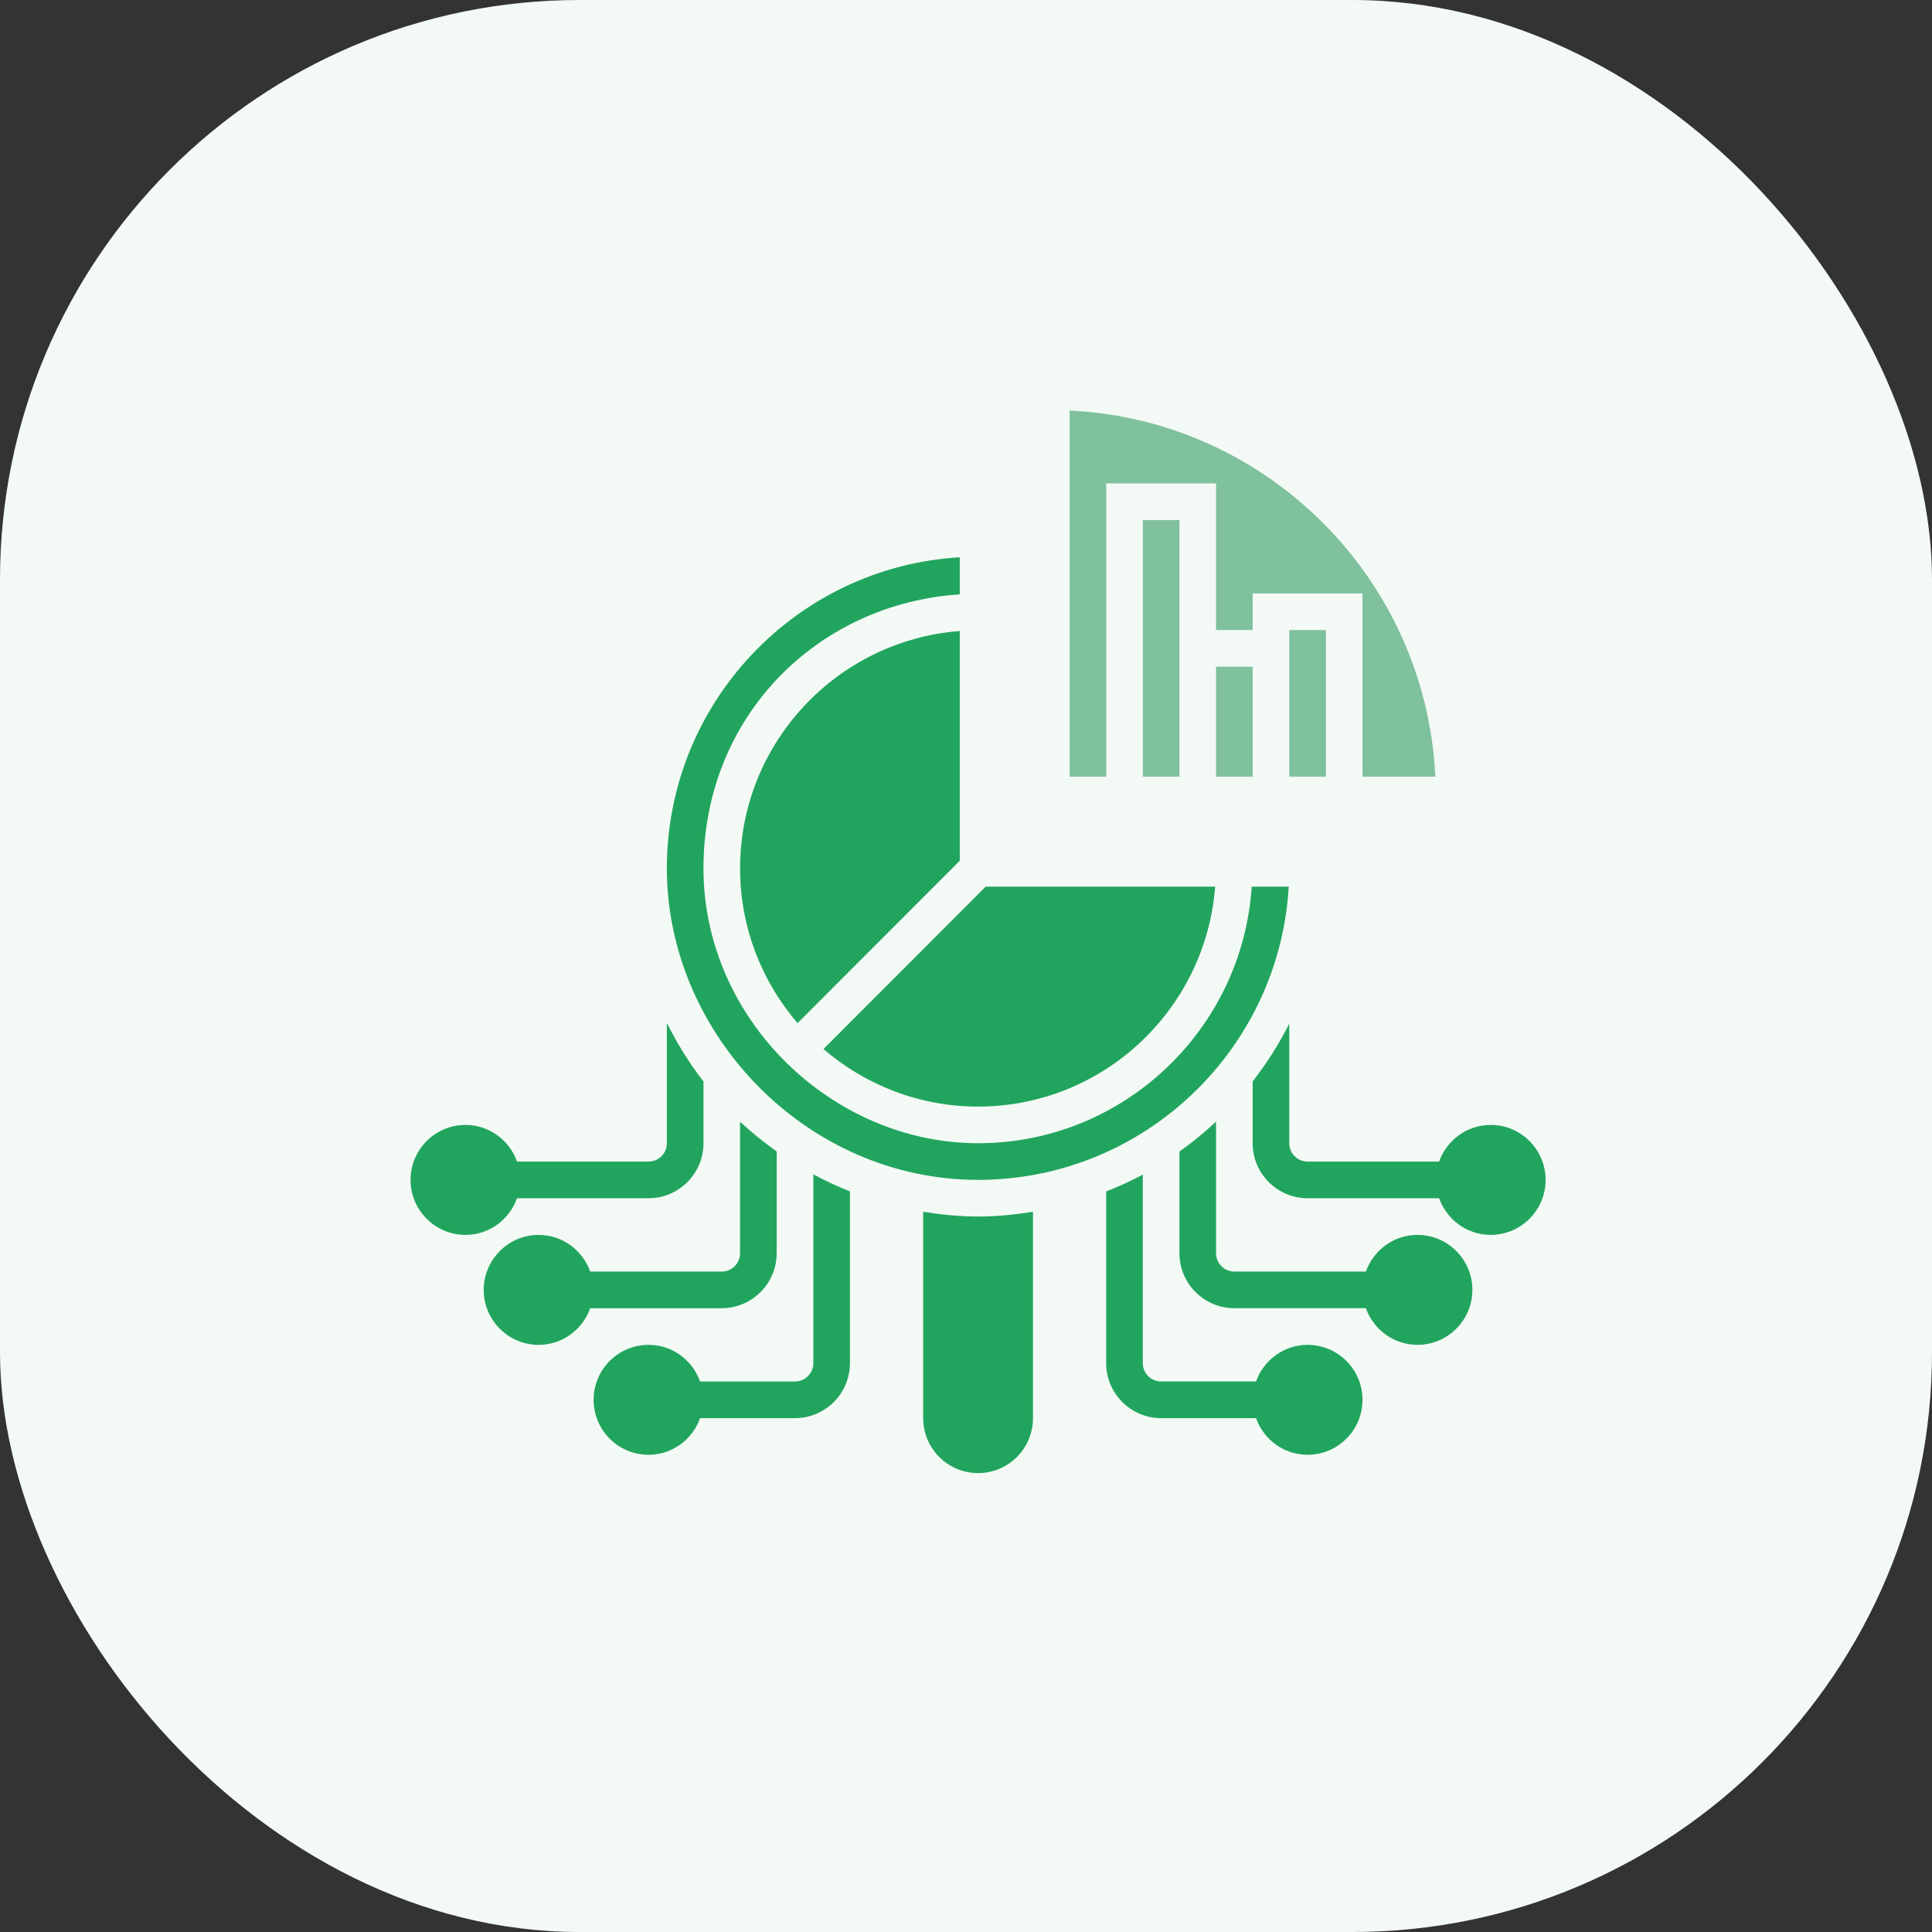
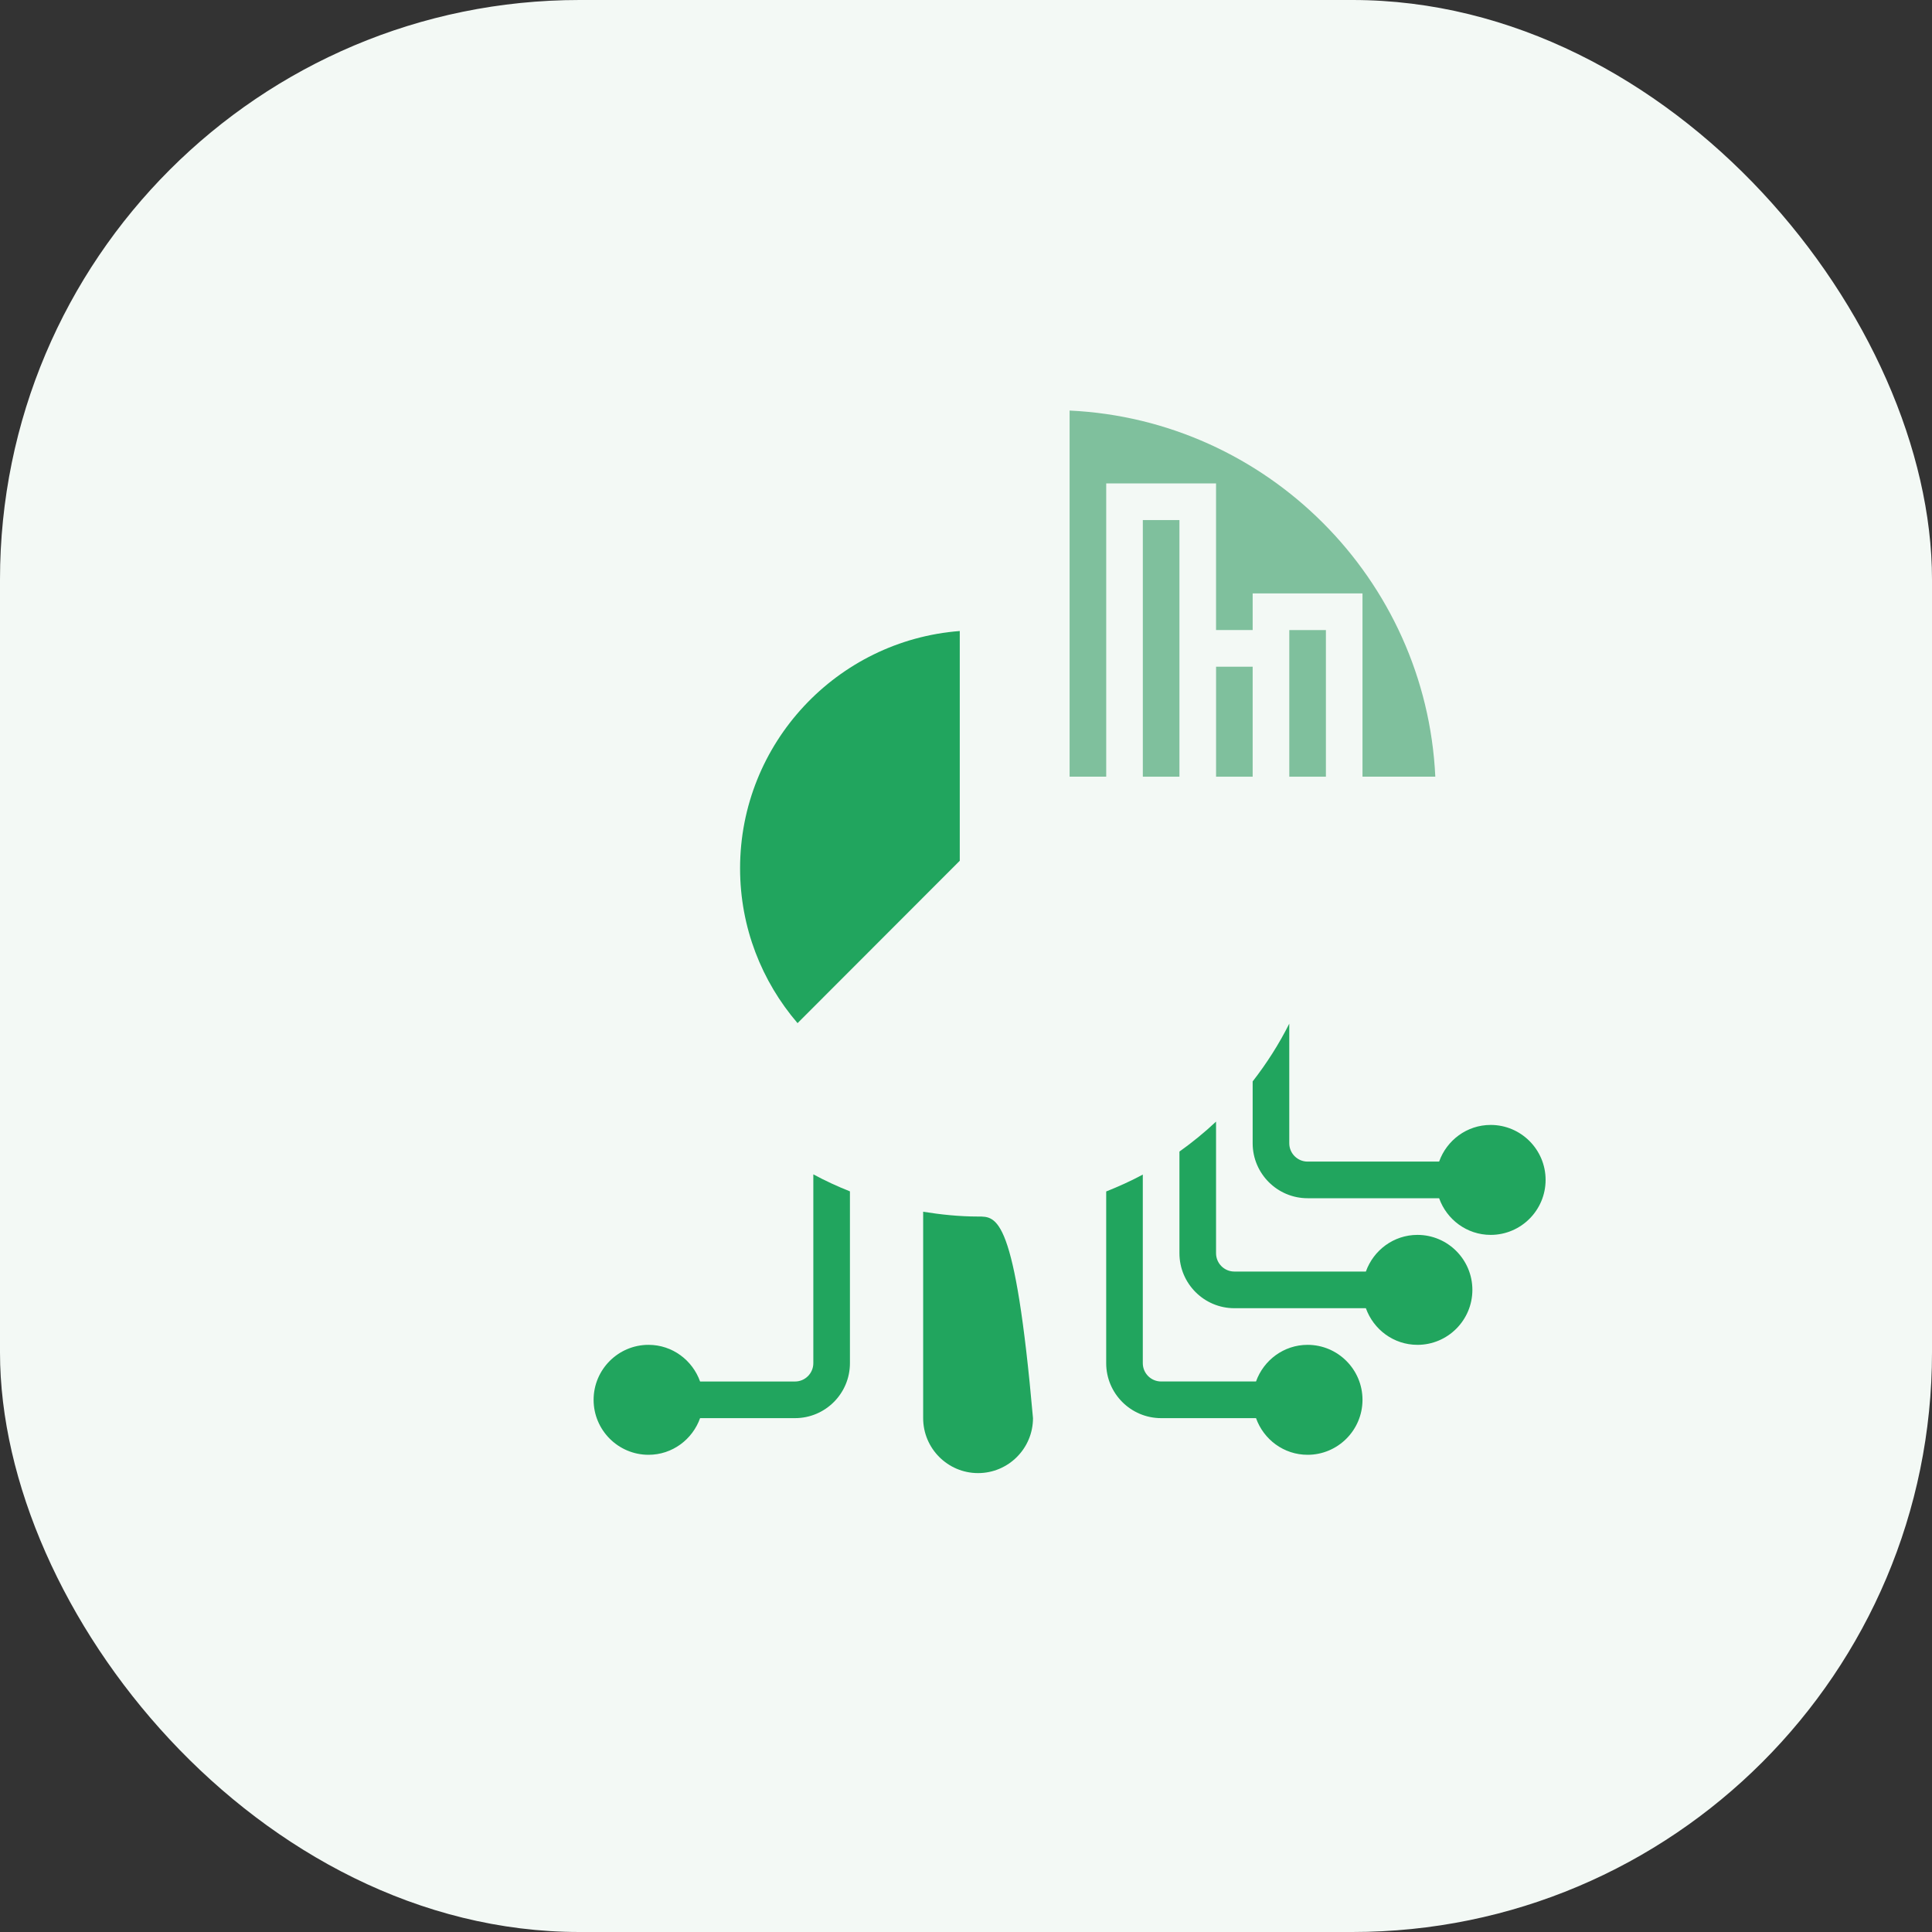
<svg xmlns="http://www.w3.org/2000/svg" width="80" height="80" viewBox="0 0 80 80" fill="none">
  <rect x="0" y="0" width="80" height="80" fill="#333333" stroke="none" />
  <rect width="80" height="80" rx="24" fill="#F3F9F5" />
  <g clip-path="url(#clip0_900_5228)">
    <path d="M30.645 35.957C30.645 38.404 31.545 40.642 33.025 42.366L39.742 35.642V26.129C34.661 26.518 30.645 30.773 30.645 35.957Z" fill="#21A55E" />
-     <path d="M40.5 48.856C47.351 48.856 52.971 43.476 53.364 36.714H51.832C51.439 42.637 46.513 47.338 40.5 47.338C34.486 47.338 29.129 42.232 29.129 35.955C29.129 29.679 33.825 25.004 39.742 24.61V23.076C32.987 23.47 27.613 29.096 27.613 35.955C27.613 42.814 33.394 48.856 40.5 48.856Z" fill="#21A55E" />
-     <path d="M38.226 50.176V58.722C38.226 59.977 39.245 60.998 40.5 60.998C41.754 60.998 42.774 59.977 42.774 58.722V50.176C42.03 50.294 41.275 50.374 40.5 50.374C39.724 50.374 38.968 50.294 38.226 50.176Z" fill="#21A55E" />
-     <path d="M40.5 45.821C45.678 45.821 49.926 41.8 50.317 36.715H40.814L34.098 43.439C35.822 44.92 38.056 45.821 40.5 45.821Z" fill="#21A55E" />
+     <path d="M38.226 50.176V58.722C38.226 59.977 39.245 60.998 40.5 60.998C41.754 60.998 42.774 59.977 42.774 58.722C42.03 50.294 41.275 50.374 40.5 50.374C39.724 50.374 38.968 50.294 38.226 50.176Z" fill="#21A55E" />
    <path d="M48.838 32.161V26.088V21.535H47.322V32.161H48.838Z" fill="#7FC09D" />
    <path d="M45.806 20.018H50.354V26.089H51.87V24.571H56.418V32.16H59.433C59.048 23.975 52.466 17.385 44.29 17V32.161H45.806V20.018Z" fill="#7FC09D" />
    <path d="M51.87 27.607H50.355V32.161H51.87V27.607Z" fill="#7FC09D" />
    <path d="M54.903 26.09H53.387V32.161H54.903V26.09Z" fill="#7FC09D" />
    <path d="M54.144 55.687C53.158 55.687 52.323 56.324 52.009 57.204H48.079C47.661 57.204 47.321 56.864 47.321 56.446V48.637C46.833 48.9 46.324 49.129 45.805 49.336V56.446C45.805 57.701 46.825 58.722 48.079 58.722H52.009C52.323 59.603 53.156 60.24 54.144 60.24C55.398 60.24 56.418 59.219 56.418 57.963C56.418 56.708 55.398 55.687 54.144 55.687Z" fill="#21A55E" />
    <path d="M58.694 51.134C57.707 51.134 56.872 51.771 56.558 52.652H51.112C50.694 52.652 50.354 52.312 50.354 51.893V46.443C49.878 46.891 49.37 47.304 48.838 47.684V51.893C48.838 53.149 49.858 54.17 51.112 54.17H56.558C56.872 55.05 57.706 55.687 58.694 55.687C59.948 55.687 60.968 54.666 60.968 53.411C60.968 52.155 59.948 51.134 58.694 51.134Z" fill="#21A55E" />
    <path d="M61.726 46.581C60.739 46.581 59.904 47.218 59.591 48.099H54.144C53.726 48.099 53.386 47.758 53.386 47.34V42.387C52.959 43.237 52.449 44.035 51.87 44.779V47.34C51.87 48.595 52.89 49.616 54.144 49.616H59.591C59.904 50.497 60.738 51.134 61.726 51.134C62.98 51.134 64 50.113 64 48.857C64 47.602 62.98 46.581 61.726 46.581Z" fill="#21A55E" />
    <path d="M33.678 56.446C33.678 56.864 33.338 57.205 32.92 57.205H28.989C28.675 56.324 27.842 55.687 26.854 55.687C25.6 55.687 24.58 56.708 24.58 57.964C24.58 59.219 25.6 60.24 26.854 60.24C27.841 60.24 28.675 59.603 28.989 58.722H32.92C34.174 58.722 35.194 57.702 35.194 56.446V49.332C34.673 49.125 34.167 48.892 33.678 48.627V56.447V56.446Z" fill="#21A55E" />
-     <path d="M29.886 54.169C31.14 54.169 32.16 53.148 32.16 51.893V47.678C31.629 47.3 31.119 46.893 30.644 46.447V51.894C30.644 52.313 30.304 52.653 29.886 52.653H24.439C24.126 51.772 23.292 51.135 22.304 51.135C21.05 51.135 20.03 52.156 20.03 53.412C20.03 54.667 21.05 55.688 22.304 55.688C23.291 55.688 24.126 55.051 24.439 54.171H29.886V54.169Z" fill="#21A55E" />
-     <path d="M21.409 49.616H26.856C28.11 49.616 29.13 48.595 29.13 47.339V44.783C28.545 44.032 28.043 43.216 27.614 42.357V47.339C27.614 47.758 27.274 48.098 26.856 48.098H21.409C21.095 47.218 20.262 46.58 19.274 46.58C18.02 46.58 17 47.601 17 48.857C17 50.113 18.02 51.134 19.274 51.134C20.261 51.134 21.095 50.496 21.409 49.616Z" fill="#21A55E" />
  </g>
  <defs>
    <clipPath id="clip0_900_5228">
      <rect width="47" height="44" fill="white" transform="translate(17 17)" />
    </clipPath>
  </defs>
</svg>